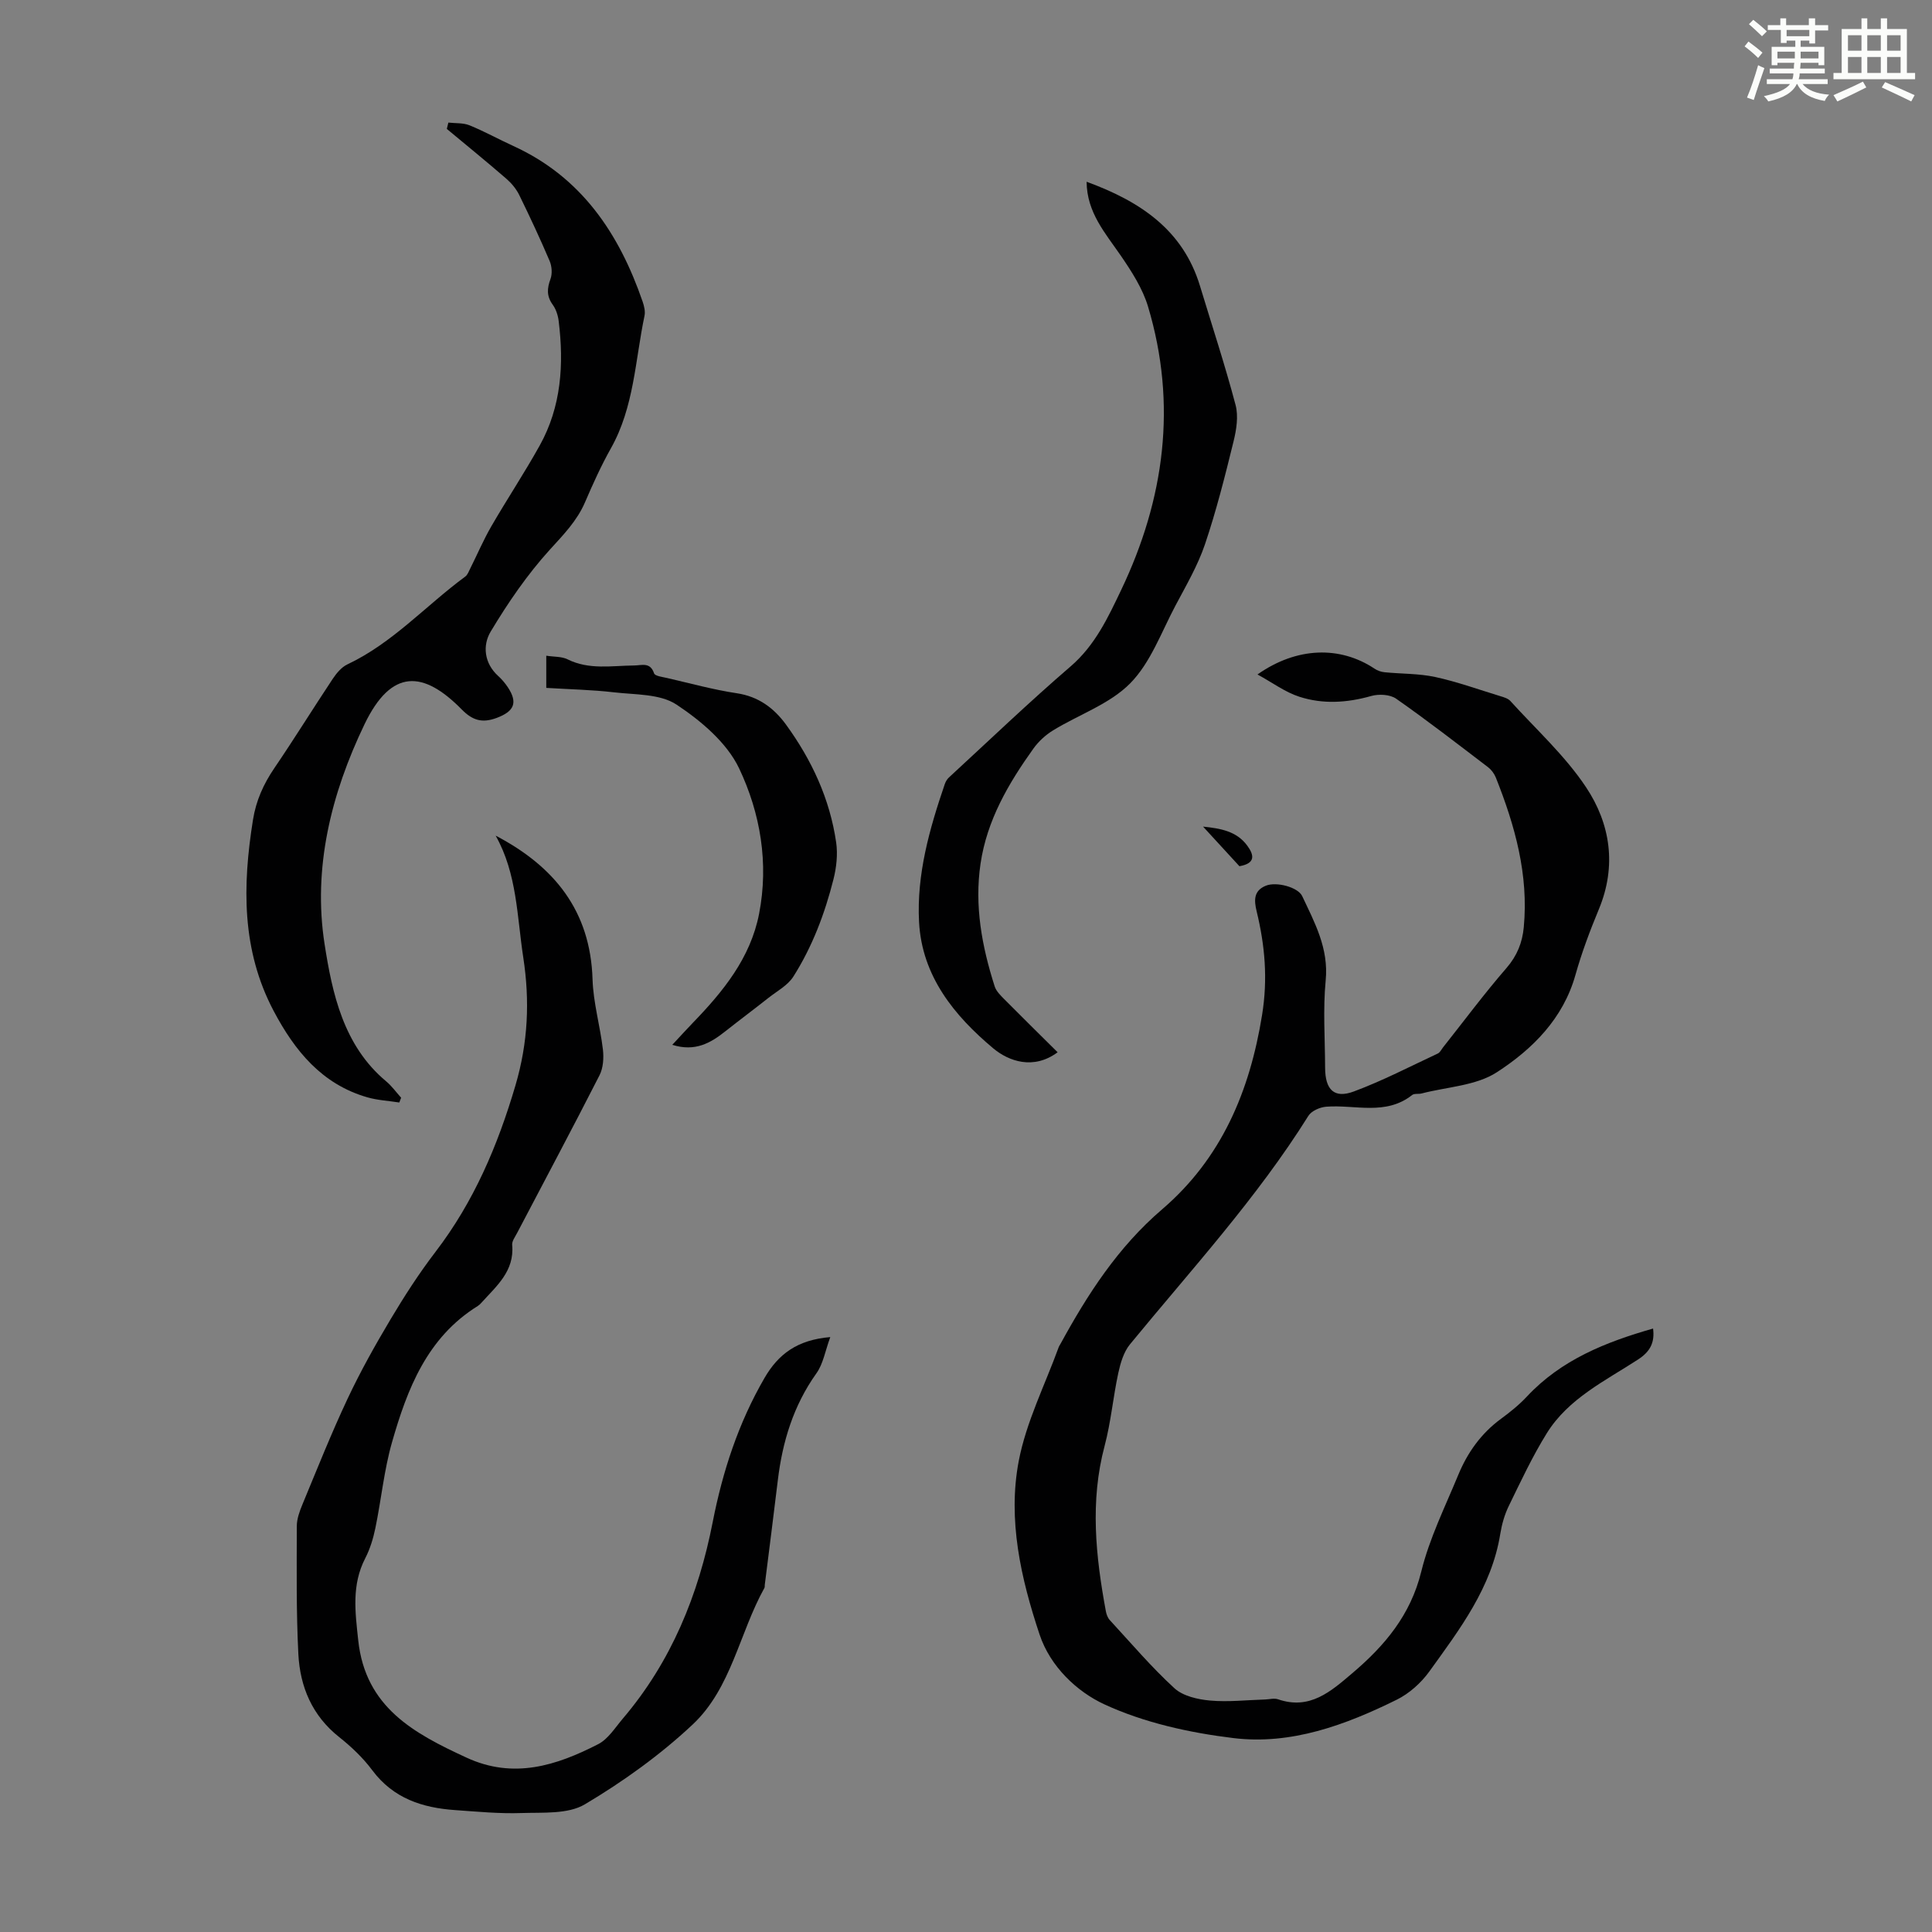
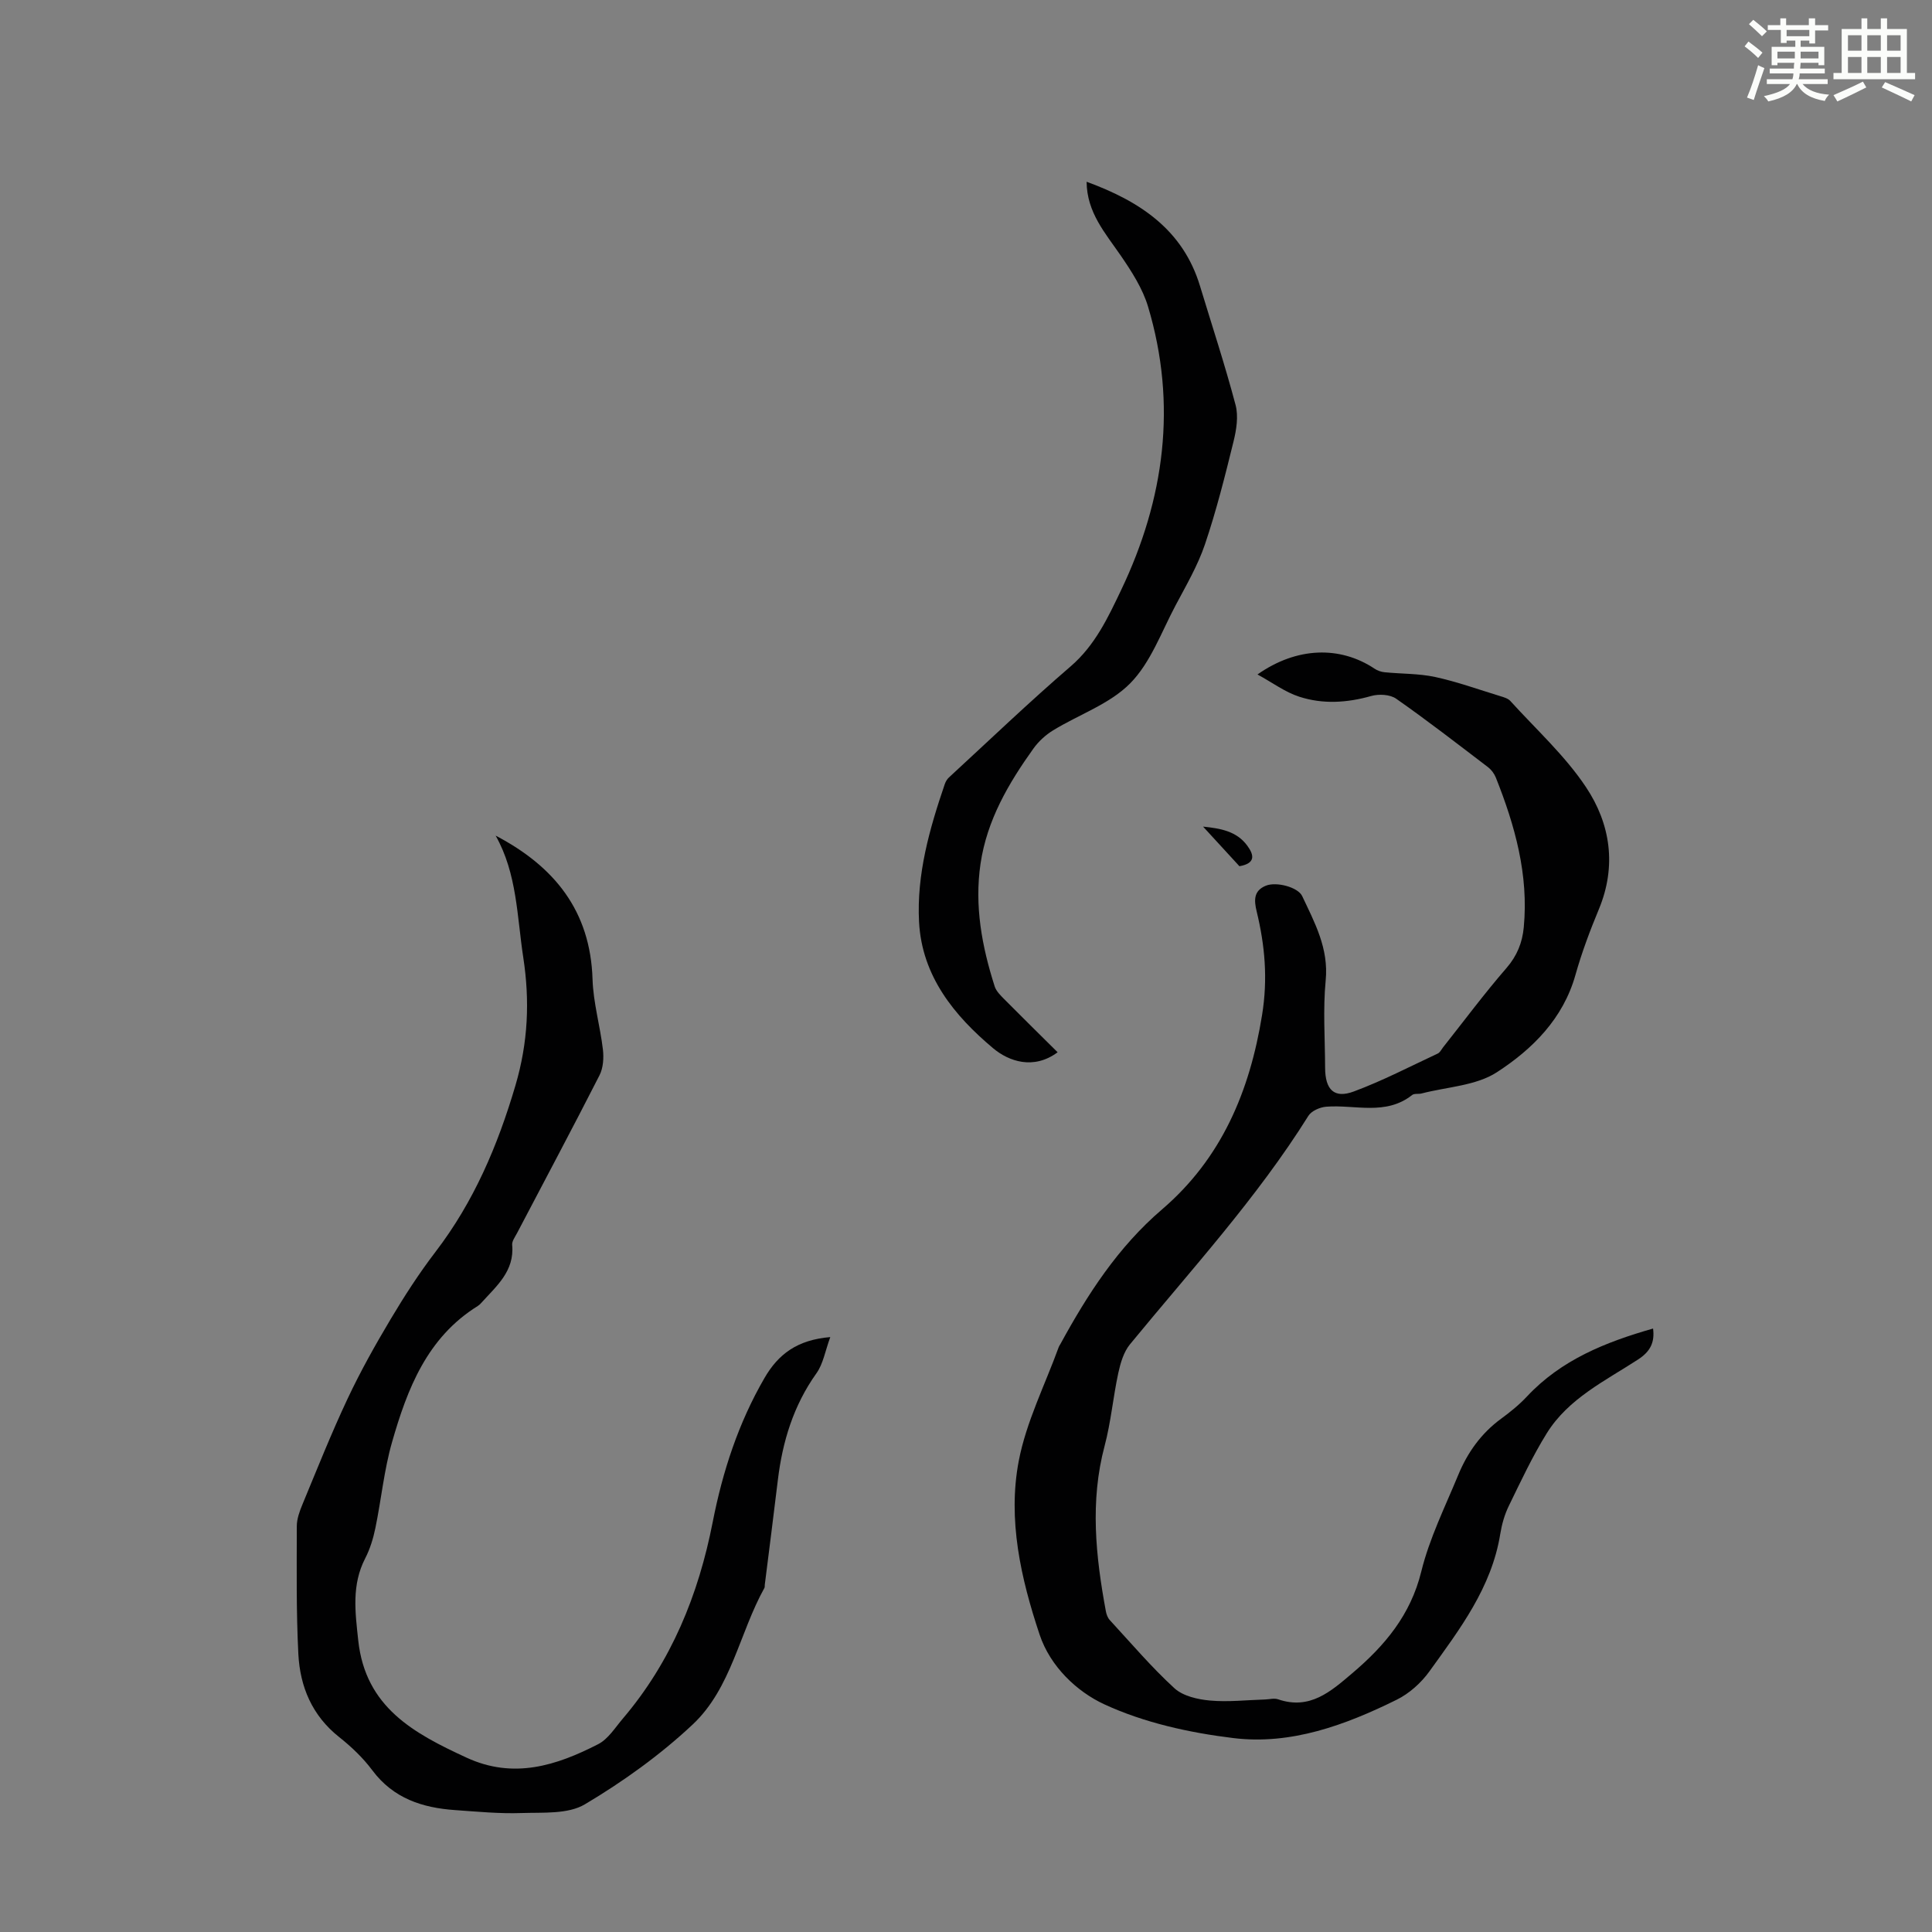
<svg xmlns="http://www.w3.org/2000/svg" enable-background="new 0 0 400 400" viewBox="0 0 400 400">
  <rect x="0" y="0" width="400" height="400" fill="#808080" stroke="none" />
  <path d="m361.2 9.6.8-1c.9.7 1.9 1.4 2.9 2.3l-.9 1.1c-1-1-2-1.8-2.8-2.4zm.5 10.6c.9-2.1 1.6-4.3 2.3-6.7.4.2.8.4 1.3.6-.7 2.1-1.5 4.3-2.2 6.6zm.4-15.2.9-.9c1 .8 2 1.6 2.8 2.4l-1 1c-.9-.9-1.8-1.7-2.7-2.5zm12.5-1.2h1.2v1.4h2.7v1.1h-2.7v2.7h-1.2v-.6h-1.8v1.3h4.9v3.8h-1.2v-.5h-3.7c0 .4-.1.9-.1 1.2h5.1v1h-5.2c0 .5-.1.9-.2 1.2h6v1h-5.2c1.1 1.3 2.9 2 5.5 2.2-.4.4-.7.8-.9 1.3-2.9-.5-4.8-1.6-5.7-3.5h-.1c-.8 1.7-2.7 2.9-5.9 3.6-.2-.4-.6-.8-.9-1.1 2.8-.6 4.6-1.4 5.4-2.5h-4.8v-1h5.3c.1-.3.2-.7.2-1.2h-4.9v-1h5c0-.4 0-.8.1-1.2h-3.5v.5h-1.2v-3.8h4.9v-1.3h-1.8v.5h-1.2v-2.7h-2.7v-1h2.6v-1.4h1.2v1.4h4.7v-1.4zm-6.6 8.3h3.6c0-.4 0-.9 0-1.4h-3.6zm1.9-4.6h4.7v-1.3h-4.7zm6.6 3.2h-3.7v1.4h3.7z" fill="#fbfcfa" />
  <path d="m385.3 3.8h1.3v2.2h2.8v-2.2h1.3v2.2h4.1v9.1h1.7v1.3h-16.9v-1.3h1.7v-9.1h4.1v-2.2zm.4 13.1.7 1.2c-1.8.9-3.8 1.9-6 2.9-.2-.4-.5-.8-.8-1.3 2.3-1 4.3-1.9 6.1-2.8zm-3.1-6.4h2.8v-3.2h-2.8zm0 4.6h2.8v-3.3h-2.8zm4-4.6h2.8v-3.2h-2.8zm0 4.6h2.8v-3.3h-2.8zm3.7 1.9c2.1.9 4.1 1.8 6.1 2.7l-.7 1.3c-2.2-1.1-4.2-2-6.1-2.9zm3.2-9.7h-2.8v3.2h2.8zm-2.8 7.8h2.8v-3.3h-2.8z" fill="#fbfcfa" />
  <g fill="#010102">
    <path d="m260.35 139.64c8.14-5.73 17.11-5.94 24.23-1.2.59.4 1.36.67 2.07.74 3.49.35 7.07.25 10.47.98 4.57.99 9.01 2.6 13.5 3.97.73.22 1.6.47 2.08 1 5.32 5.87 11.32 11.31 15.67 17.85 5.05 7.58 6.38 16.3 2.66 25.26-1.84 4.43-3.54 8.96-4.84 13.57-2.55 9.11-8.91 15.4-16.27 20.18-4.32 2.81-10.33 3.03-15.59 4.4-.65.17-1.51-.04-1.96.32-5.48 4.33-11.81 1.96-17.78 2.42-1.3.1-3.06.86-3.7 1.89-10.68 17.07-24.26 31.85-36.96 47.33-1.29 1.58-1.95 3.86-2.4 5.92-1.08 5-1.52 10.15-2.83 15.08-3.06 11.49-1.85 22.86.26 34.26.12.63.38 1.34.8 1.8 4.4 4.77 8.62 9.75 13.39 14.12 1.78 1.63 4.83 2.32 7.38 2.55 3.76.34 7.6-.11 11.4-.22.89-.03 1.87-.31 2.67-.04 6.59 2.26 10.92-1.61 15.39-5.41 6.72-5.7 12.06-12.04 14.27-21.04 1.69-6.88 4.93-13.4 7.66-20.01 1.9-4.61 4.73-8.59 8.83-11.6 1.89-1.39 3.75-2.88 5.35-4.59 7.12-7.64 16.34-11.31 26.15-14.11.37 2.88-.58 4.77-3.11 6.41-6.81 4.43-14.41 8.06-18.89 15.26-2.98 4.8-5.39 9.97-7.87 15.06-.87 1.78-1.44 3.79-1.76 5.76-1.78 11.12-8.39 19.76-14.69 28.51-1.71 2.37-4.16 4.57-6.76 5.85-10.63 5.25-21.87 9.4-33.82 7.94-9.11-1.11-18.49-3.18-26.74-7-5.65-2.62-11.16-7.8-13.37-14.42-3.88-11.64-6.64-23.77-4.32-35.95 1.55-8.1 5.44-15.76 8.29-23.61.08-.21.22-.39.33-.59 5.64-10.33 11.92-20.07 21.05-27.89 12.28-10.52 18.15-24.39 20.71-40.25 1.21-7.47.59-14.38-1.12-21.44-.56-2.3-.65-4.28 1.89-5.32 2.2-.9 6.67.31 7.53 2.14 2.6 5.52 5.51 10.83 4.87 17.45-.58 5.99-.14 12.08-.12 18.12.02 4.54 1.88 6.4 5.94 4.89 5.95-2.21 11.63-5.17 17.39-7.86.45-.21.73-.81 1.07-1.25 4.36-5.5 8.55-11.15 13.15-16.45 2.2-2.54 3.28-5.27 3.58-8.43 1.03-10.88-1.82-21.06-5.79-31.02-.32-.79-.91-1.59-1.58-2.11-6.3-4.8-12.56-9.66-19.05-14.2-1.27-.89-3.59-1.01-5.17-.56-5 1.42-10.01 1.73-14.88.15-2.93-.94-5.53-2.9-8.66-4.61z" />
    <path d="m102.62 173.01c12.17 6.37 19.62 15.59 20.06 29.74.15 4.87 1.58 9.69 2.15 14.57.2 1.73.06 3.8-.71 5.31-5.58 10.95-11.37 21.8-17.08 32.69-.41.78-1.07 1.66-1 2.43.5 5.43-3.26 8.52-6.37 11.97-.22.25-.47.49-.75.67-10.5 6.52-14.6 17.17-17.76 28.22-1.65 5.77-2.22 11.84-3.44 17.75-.44 2.15-1.11 4.34-2.11 6.28-2.84 5.52-2.07 11.11-1.44 16.99 1.49 13.87 11.54 19.25 22.42 24.27 9.74 4.5 18.61 1.65 27.26-2.79 2.06-1.06 3.5-3.41 5.09-5.28 10.05-11.81 15.67-25.63 18.62-40.71 2.05-10.47 5.32-20.51 10.72-29.82 2.85-4.92 6.76-7.9 13.62-8.47-1.05 2.85-1.46 5.53-2.87 7.5-4.76 6.68-7.03 14.14-7.99 22.14-.86 7.22-1.8 14.43-2.7 21.64-.03.22.02.48-.08.66-5.19 9.33-6.84 20.76-14.86 28.28-6.72 6.3-14.38 11.8-22.3 16.51-3.51 2.09-8.69 1.66-13.13 1.81-4.57.16-9.16-.29-13.74-.61-6.78-.47-12.8-2.42-17.14-8.23-1.92-2.58-4.34-4.88-6.86-6.88-5.61-4.44-8.11-10.42-8.46-17.2-.45-8.81-.33-17.65-.32-26.47 0-1.5.57-3.07 1.16-4.49 3.04-7.33 5.97-14.71 9.35-21.89 2.65-5.64 5.71-11.1 8.9-16.45 2.86-4.8 5.91-9.53 9.3-13.96 7.94-10.37 12.88-21.98 16.56-34.47 2.62-8.89 2.99-17.51 1.62-26.47-1.31-8.52-1.27-17.34-5.72-25.24z" />
-     <path d="m92.83 25.38c1.47.17 3.06.03 4.37.56 3.1 1.26 6.04 2.9 9.09 4.29 14.09 6.44 21.89 18.1 26.75 32.19.32.93.59 2.03.4 2.95-1.94 9.24-2.15 18.9-6.96 27.45-2.02 3.59-3.73 7.38-5.36 11.17-1.67 3.87-4.45 6.7-7.26 9.79-4.68 5.15-8.69 11.01-12.28 17-1.69 2.82-1.37 6.53 1.59 9.2.74.67 1.4 1.46 1.96 2.29 2.14 3.23 1.31 5.01-2.28 6.36-3.01 1.12-5 .55-7.27-1.76-7.9-8.03-14.53-8.53-20.11 3.08-6.94 14.43-10.72 29.79-8.27 45.51 1.58 10.14 3.88 21.02 12.74 28.41 1.17.97 2.08 2.26 3.11 3.4-.13.33-.25.66-.38.99-2.22-.35-4.51-.46-6.65-1.08-9.4-2.72-15.01-9.64-19.36-17.87-6.68-12.63-6.46-25.99-4.28-39.59.63-3.96 2.18-7.4 4.42-10.69 4.15-6.1 8.03-12.38 12.12-18.53.77-1.15 1.8-2.38 3.01-2.95 9.37-4.42 16.23-12.17 24.4-18.18.48-.36.73-1.07 1.02-1.65 1.47-2.94 2.76-5.97 4.4-8.8 3.25-5.61 6.84-11.02 9.99-16.68 4.48-8.05 5.03-16.81 3.93-25.75-.14-1.18-.55-2.46-1.24-3.41-1.28-1.77-1.18-3.36-.46-5.31.4-1.09.29-2.64-.17-3.73-1.97-4.62-4.1-9.18-6.31-13.69-.62-1.25-1.59-2.42-2.65-3.34-4.05-3.51-8.21-6.89-12.33-10.32.1-.44.21-.87.32-1.31z" />
    <path d="m224.97 37.63c11.1 4.06 19.95 9.96 23.47 21.56 2.49 8.21 5.18 16.37 7.37 24.65.62 2.33.18 5.13-.42 7.56-1.76 7.16-3.56 14.33-5.92 21.31-1.49 4.39-3.89 8.5-6.08 12.63-2.94 5.52-5.16 11.84-9.39 16.13-4.24 4.3-10.61 6.46-15.95 9.73-1.56.95-3.03 2.3-4.09 3.78-5.17 7.22-9.62 14.82-10.95 23.83-1.29 8.74.29 17.15 2.93 25.42.32.99 1.2 1.85 1.97 2.63 3.61 3.64 7.26 7.23 11.06 11-5 3.71-10.14 1.86-13.34-.82-8.04-6.74-14.76-14.93-15.35-26.16-.52-9.86 2.16-19.27 5.32-28.52.17-.51.48-1.04.87-1.4 8.37-7.71 16.59-15.59 25.21-23.01 5.06-4.36 7.75-10.15 10.44-15.79 8.98-18.8 11.64-38.43 5.57-58.68-1.12-3.74-3.38-7.25-5.62-10.52-3.2-4.67-7.05-8.94-7.1-15.33z" />
-     <path d="m113.1 142.42c0-2.32 0-4.31 0-6.66 1.61.25 3.18.14 4.39.74 4.48 2.23 9.16 1.32 13.8 1.28 1.56-.01 3.33-.77 4.13 1.63.19.57 1.76.74 2.72.97 4.79 1.1 9.56 2.42 14.41 3.15 4.48.67 7.68 3.06 10.17 6.47 5.33 7.32 9.1 15.41 10.4 24.43.35 2.46.06 5.15-.55 7.58-1.79 7.11-4.38 13.98-8.32 20.19-1.16 1.82-3.36 2.99-5.14 4.39-2.96 2.34-5.99 4.6-8.95 6.94-3.06 2.43-6.26 4.27-10.97 2.79 1.58-1.69 2.88-3.13 4.22-4.52 6.29-6.5 11.96-13.43 13.75-22.6 2.04-10.47.27-20.83-4.13-30.11-2.53-5.32-7.89-9.85-12.98-13.22-3.39-2.24-8.52-2.02-12.91-2.53-4.54-.53-9.14-.62-14.04-.92z" />
-     <path d="m256.61 179.34c-2.58-2.81-5.06-5.51-7.53-8.2 3.56.37 6.94.92 9.15 3.94 1.45 1.97 1.74 3.67-1.62 4.26z" />
+     <path d="m256.61 179.34c-2.58-2.81-5.06-5.51-7.53-8.2 3.56.37 6.94.92 9.15 3.94 1.45 1.97 1.74 3.67-1.62 4.26" />
  </g>
</svg>